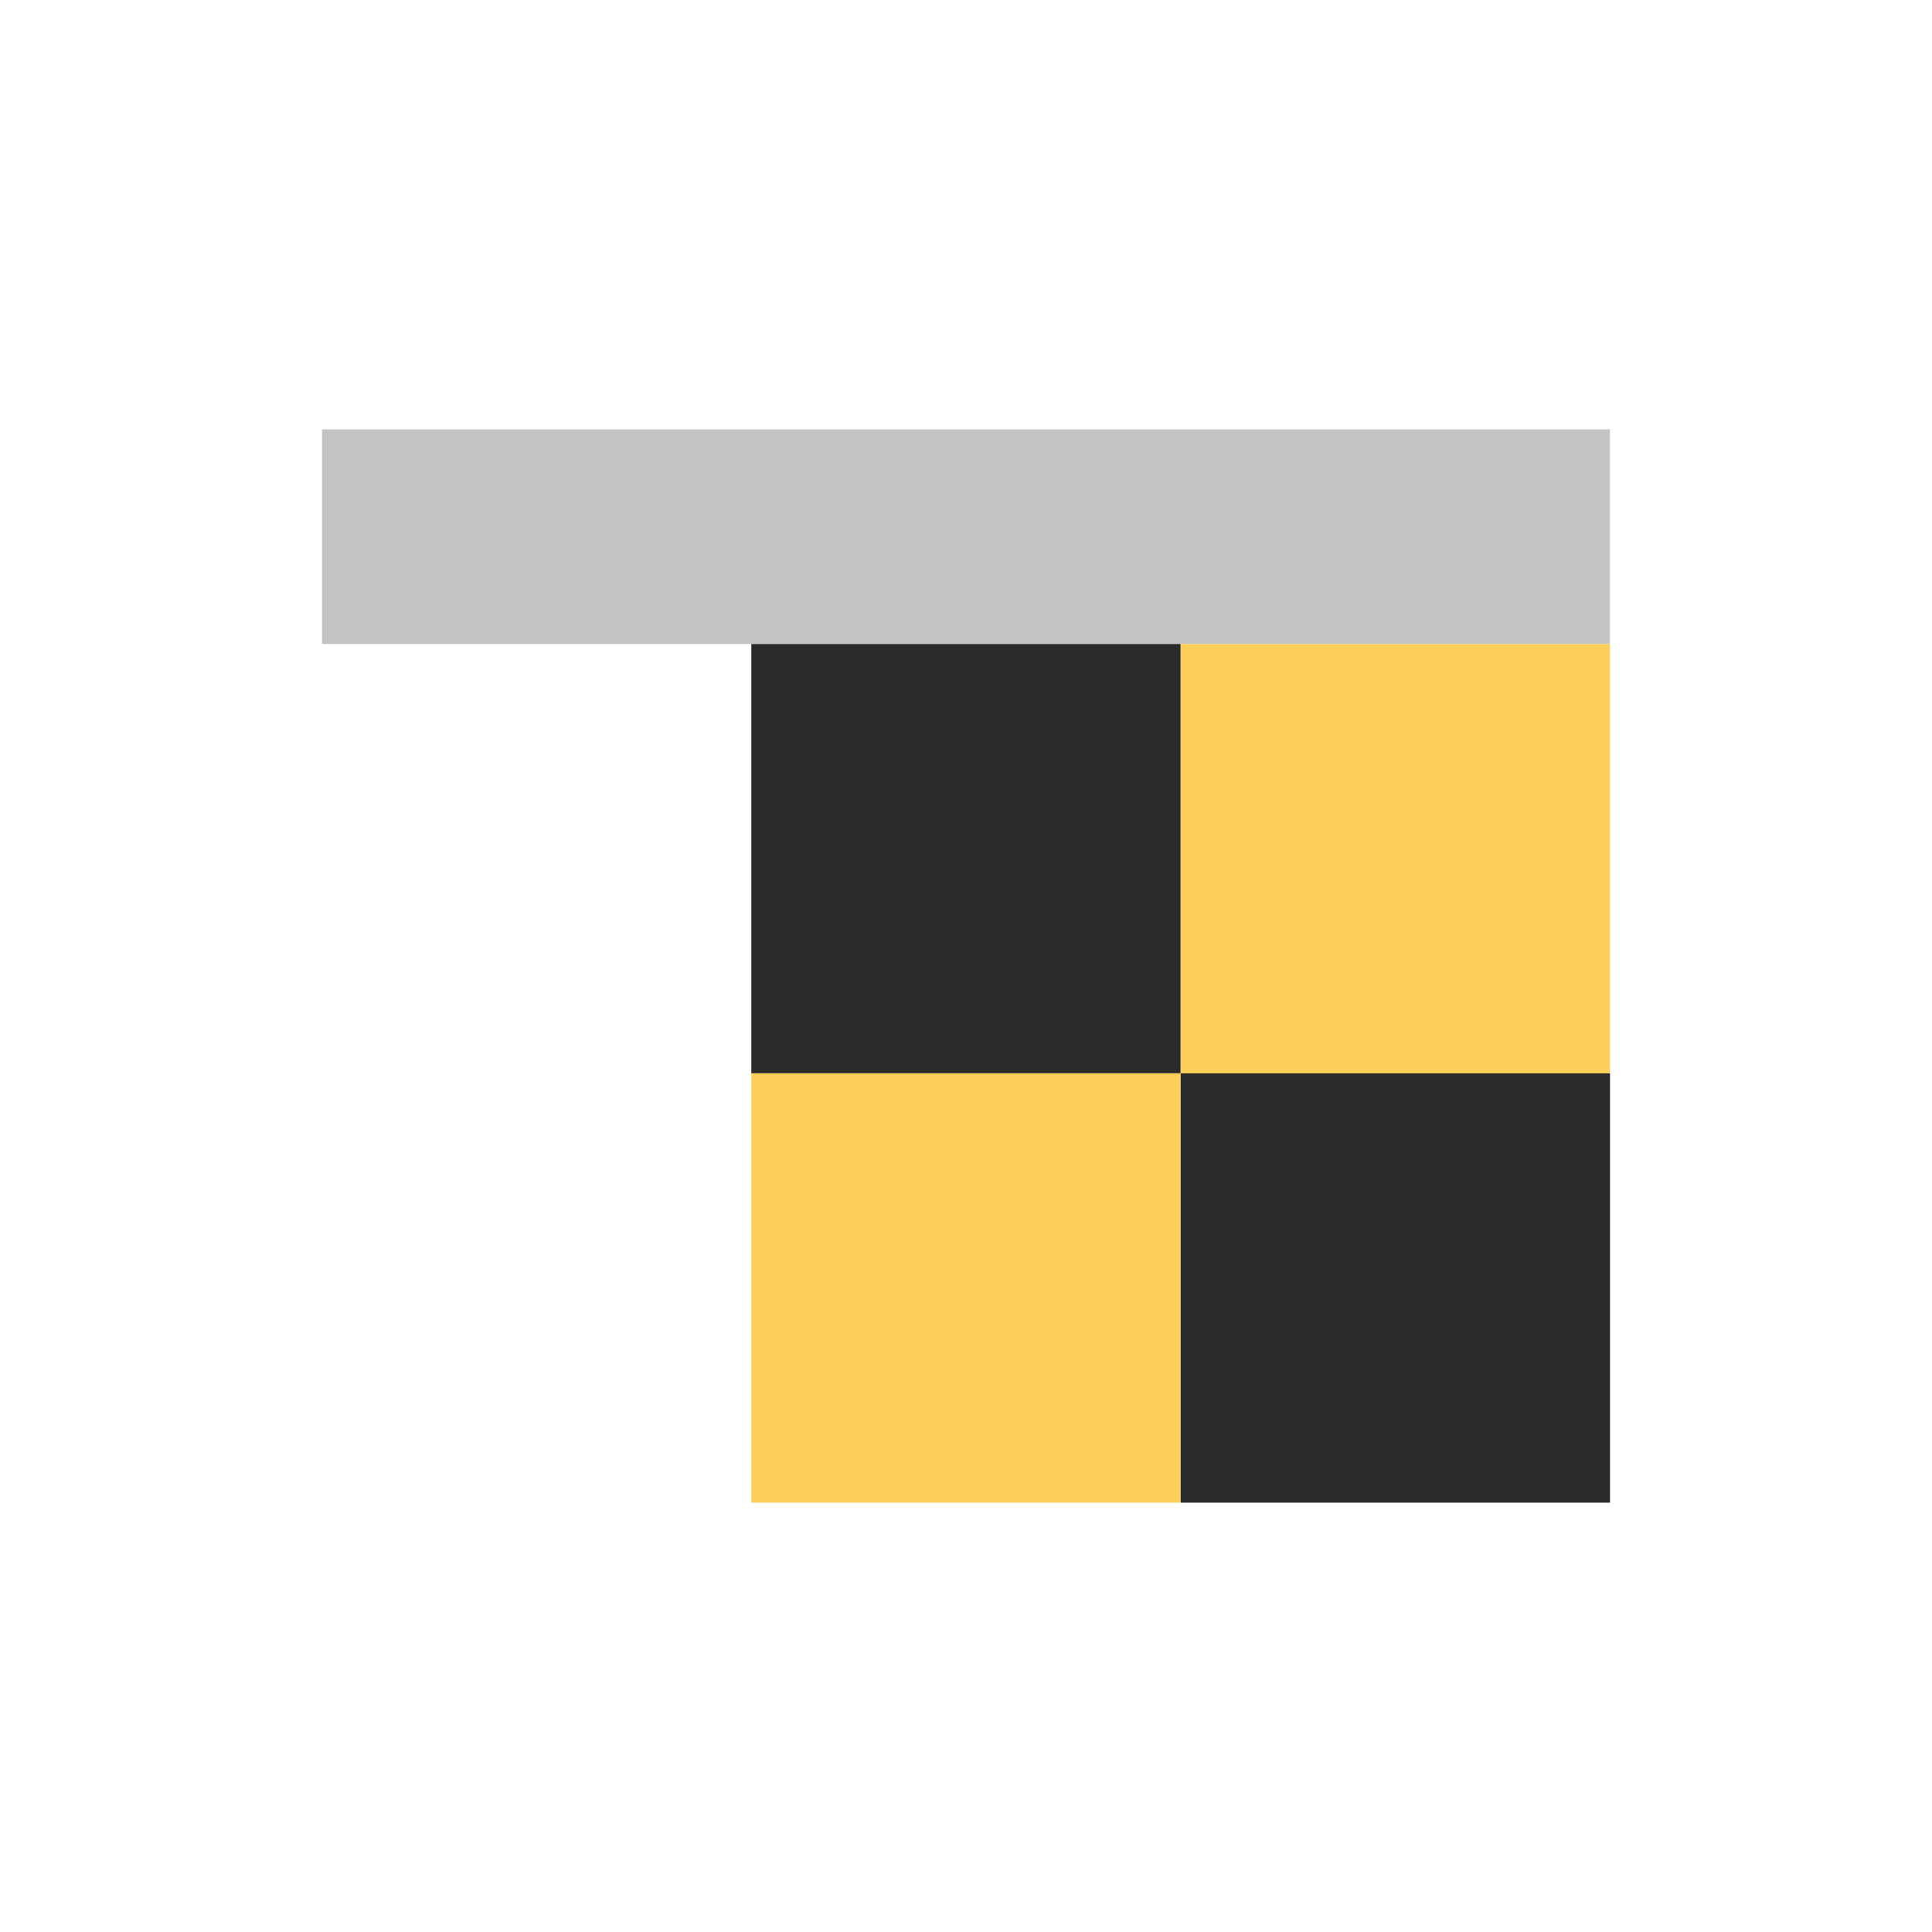
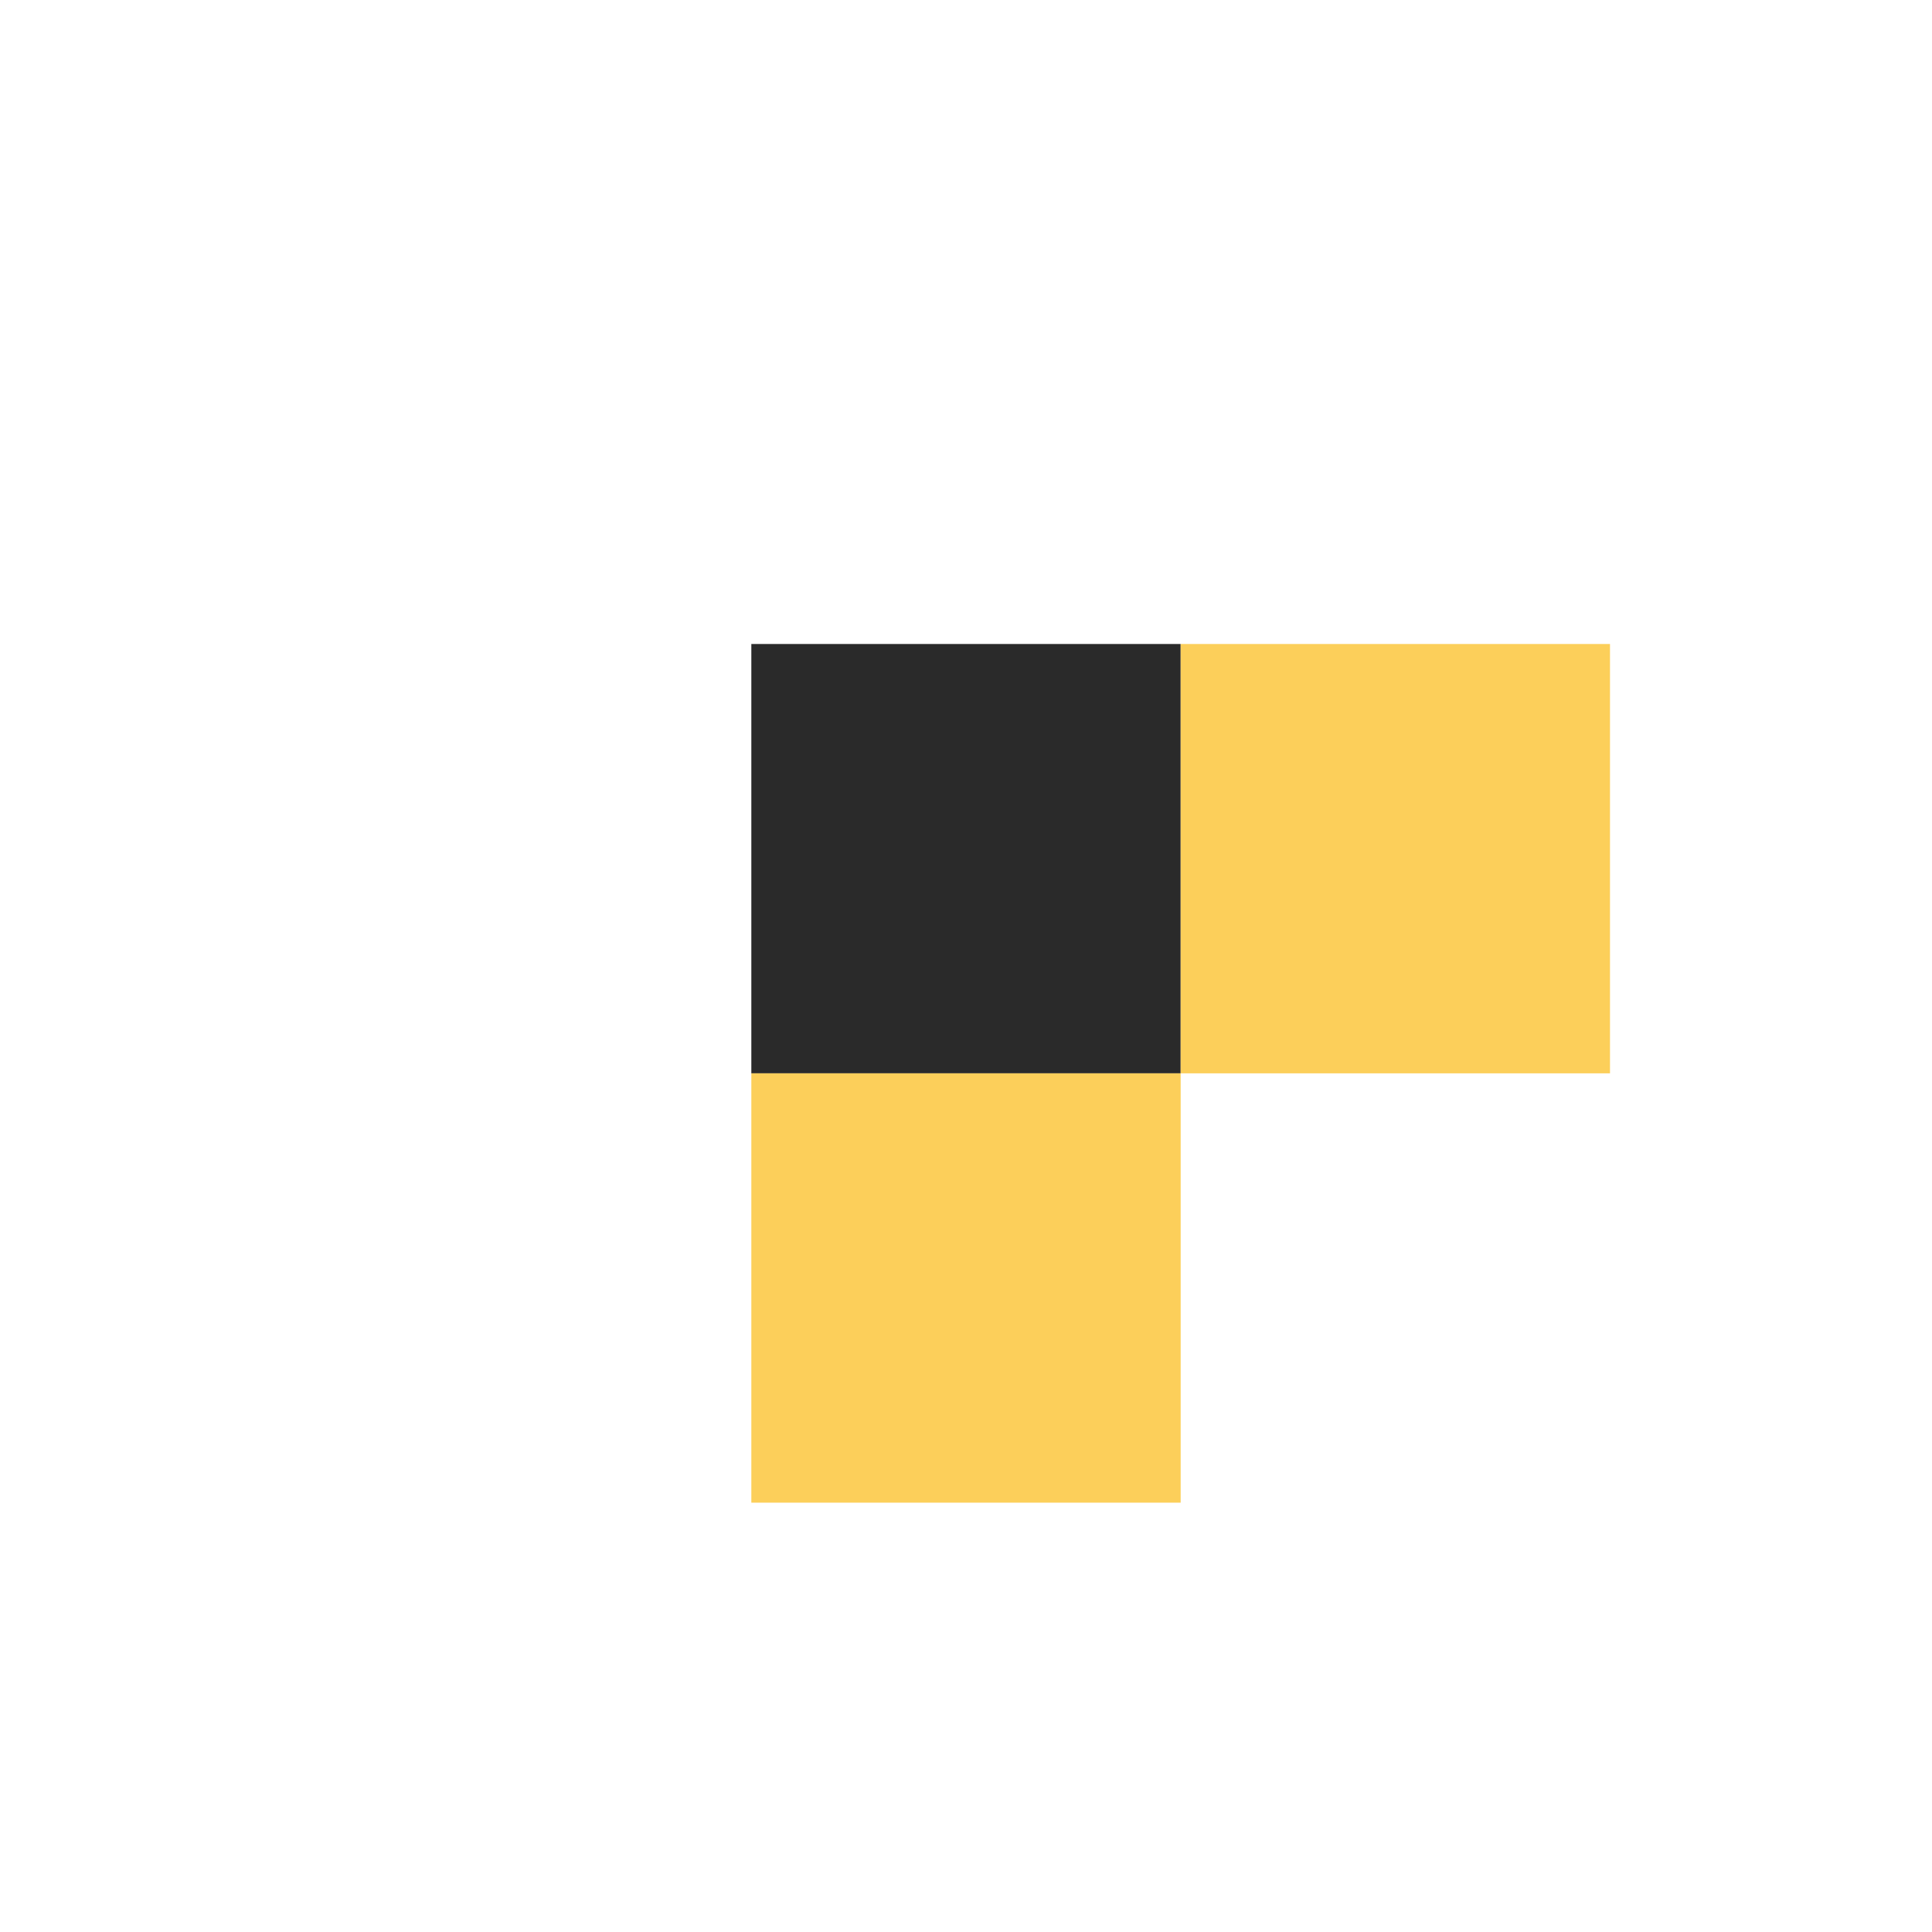
<svg xmlns="http://www.w3.org/2000/svg" width="18" height="18" viewBox="0 0 18 18" fill="none">
-   <rect x="3" y="6" width="2" height="12" transform="rotate(-90 3 6)" fill="#C4C4C4" />
  <rect x="7" y="6" width="4" height="4" fill="#2A2A2A" />
  <rect x="7" y="10" width="4" height="4" fill="#FCCF5A" />
  <rect x="11" y="6" width="4" height="4" fill="#FCCF5A" />
-   <rect x="11" y="10" width="4" height="4" fill="#2A2A2A" />
</svg>